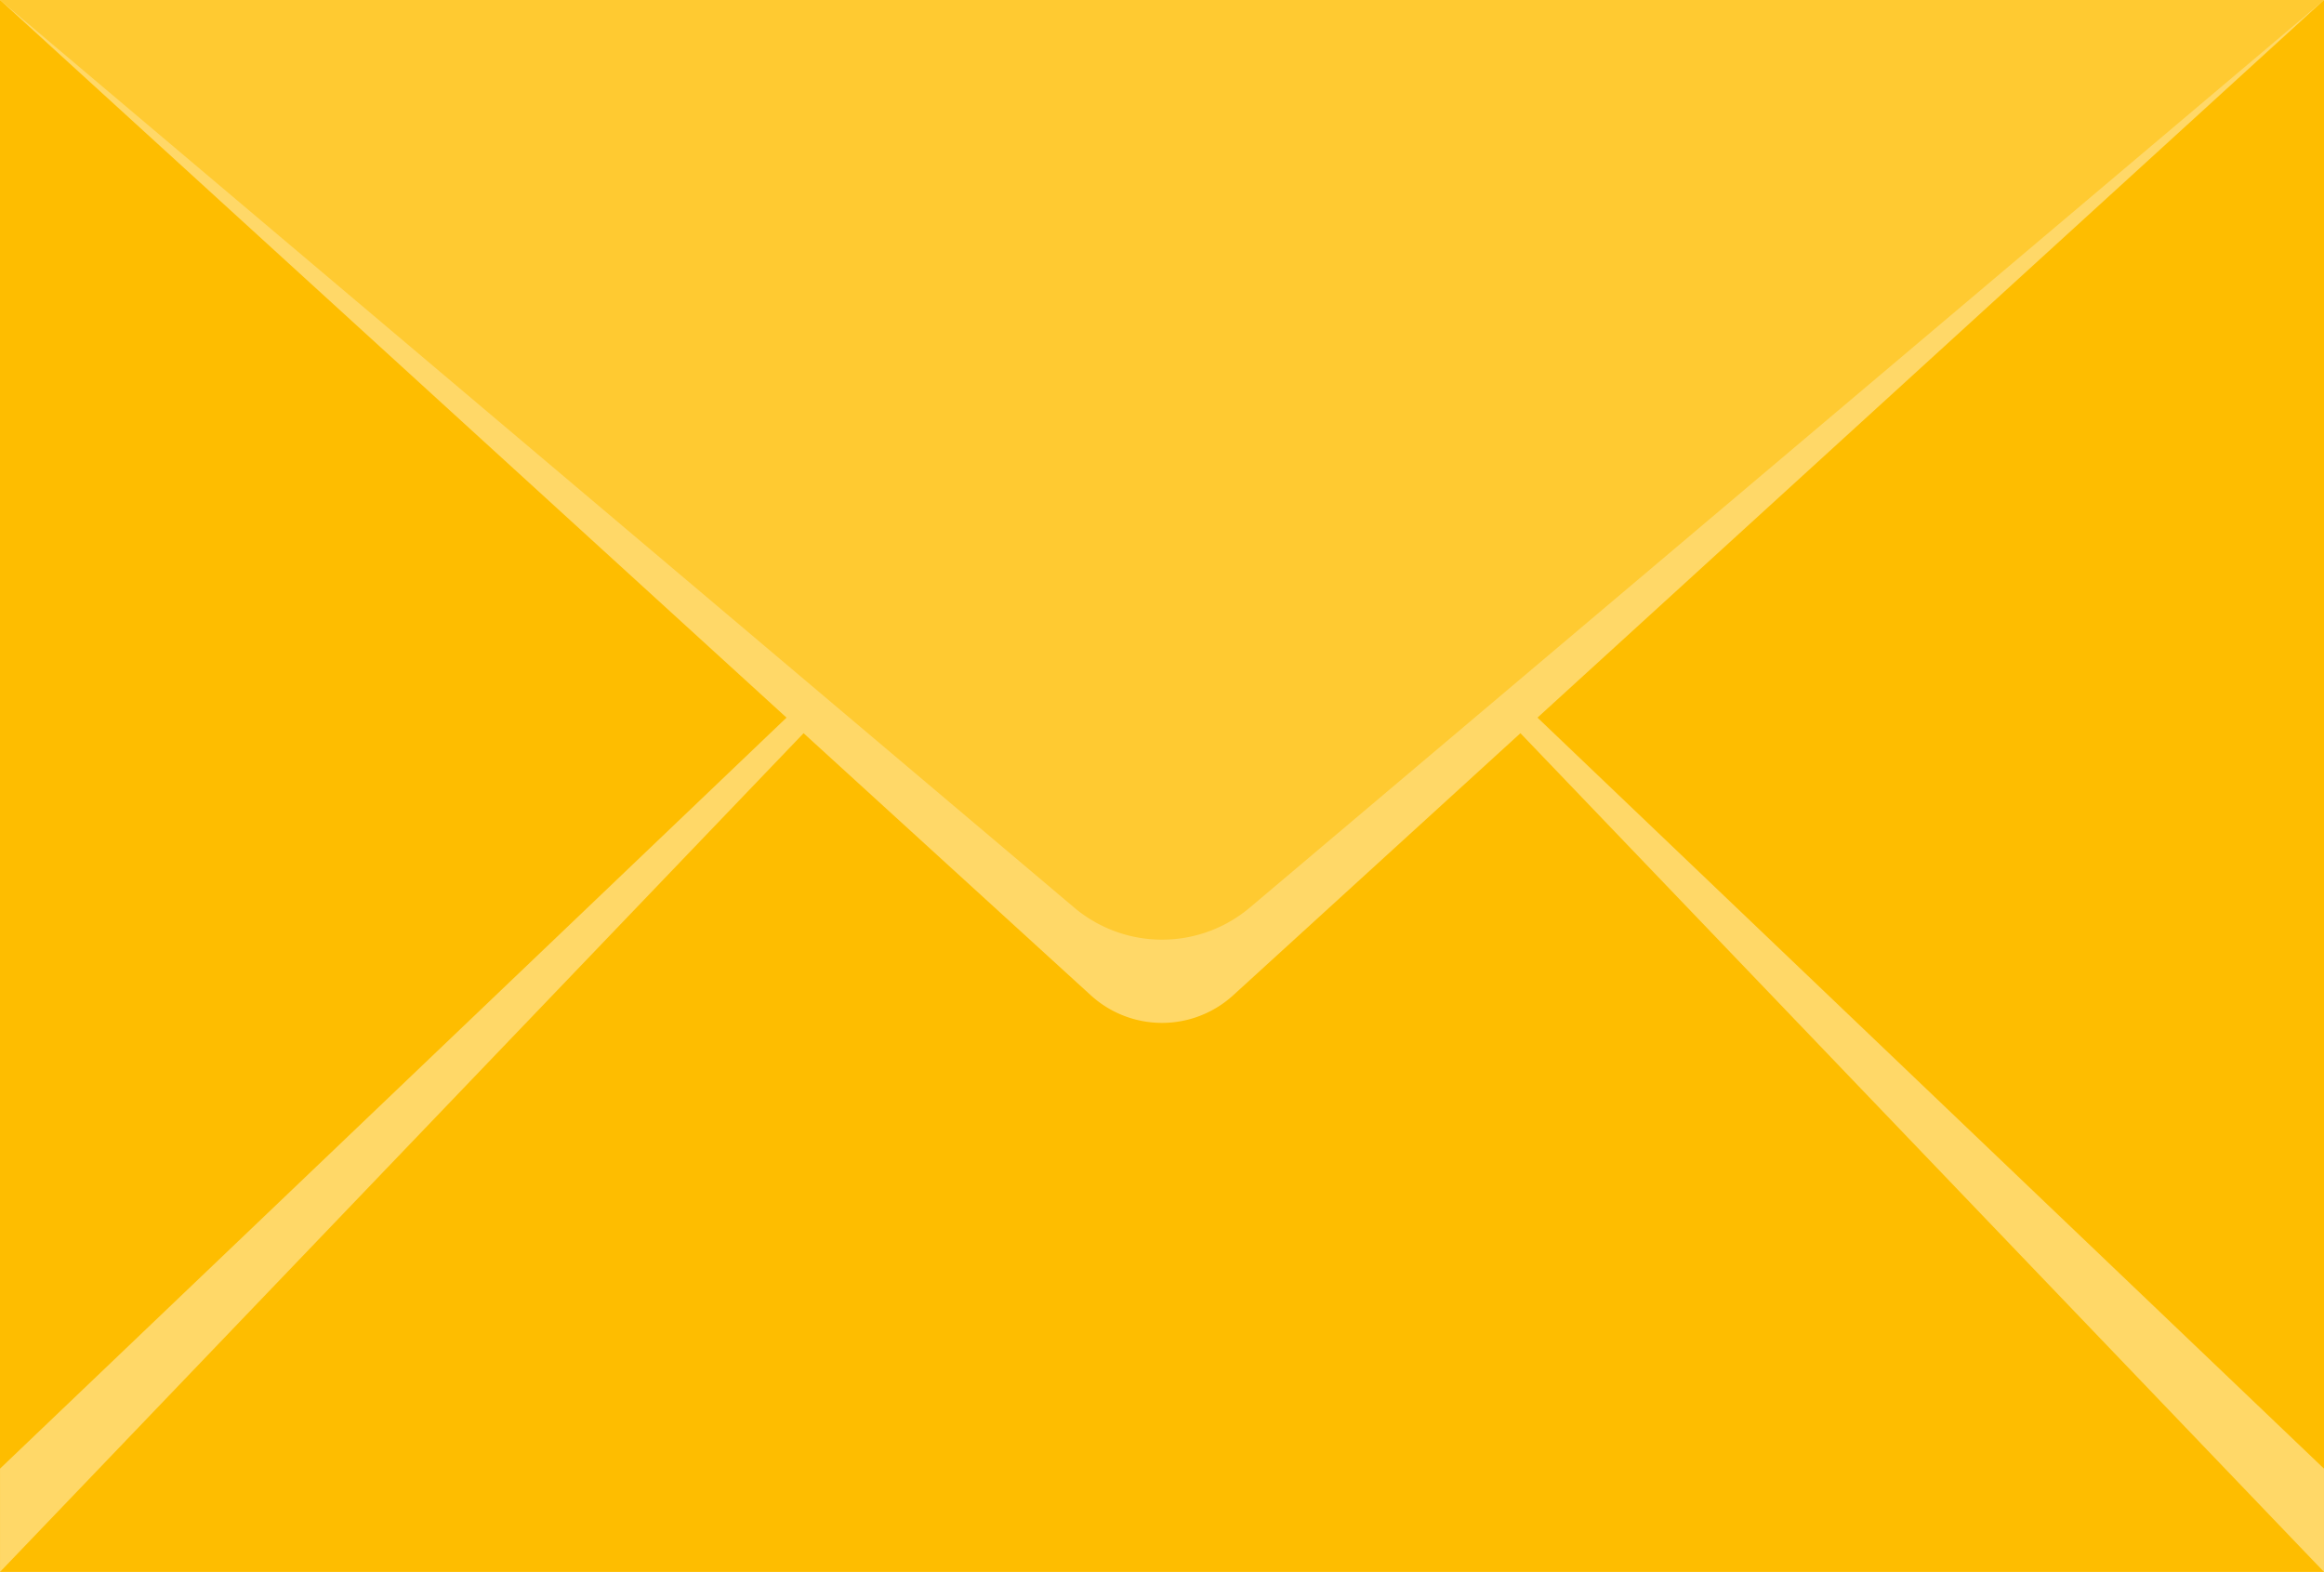
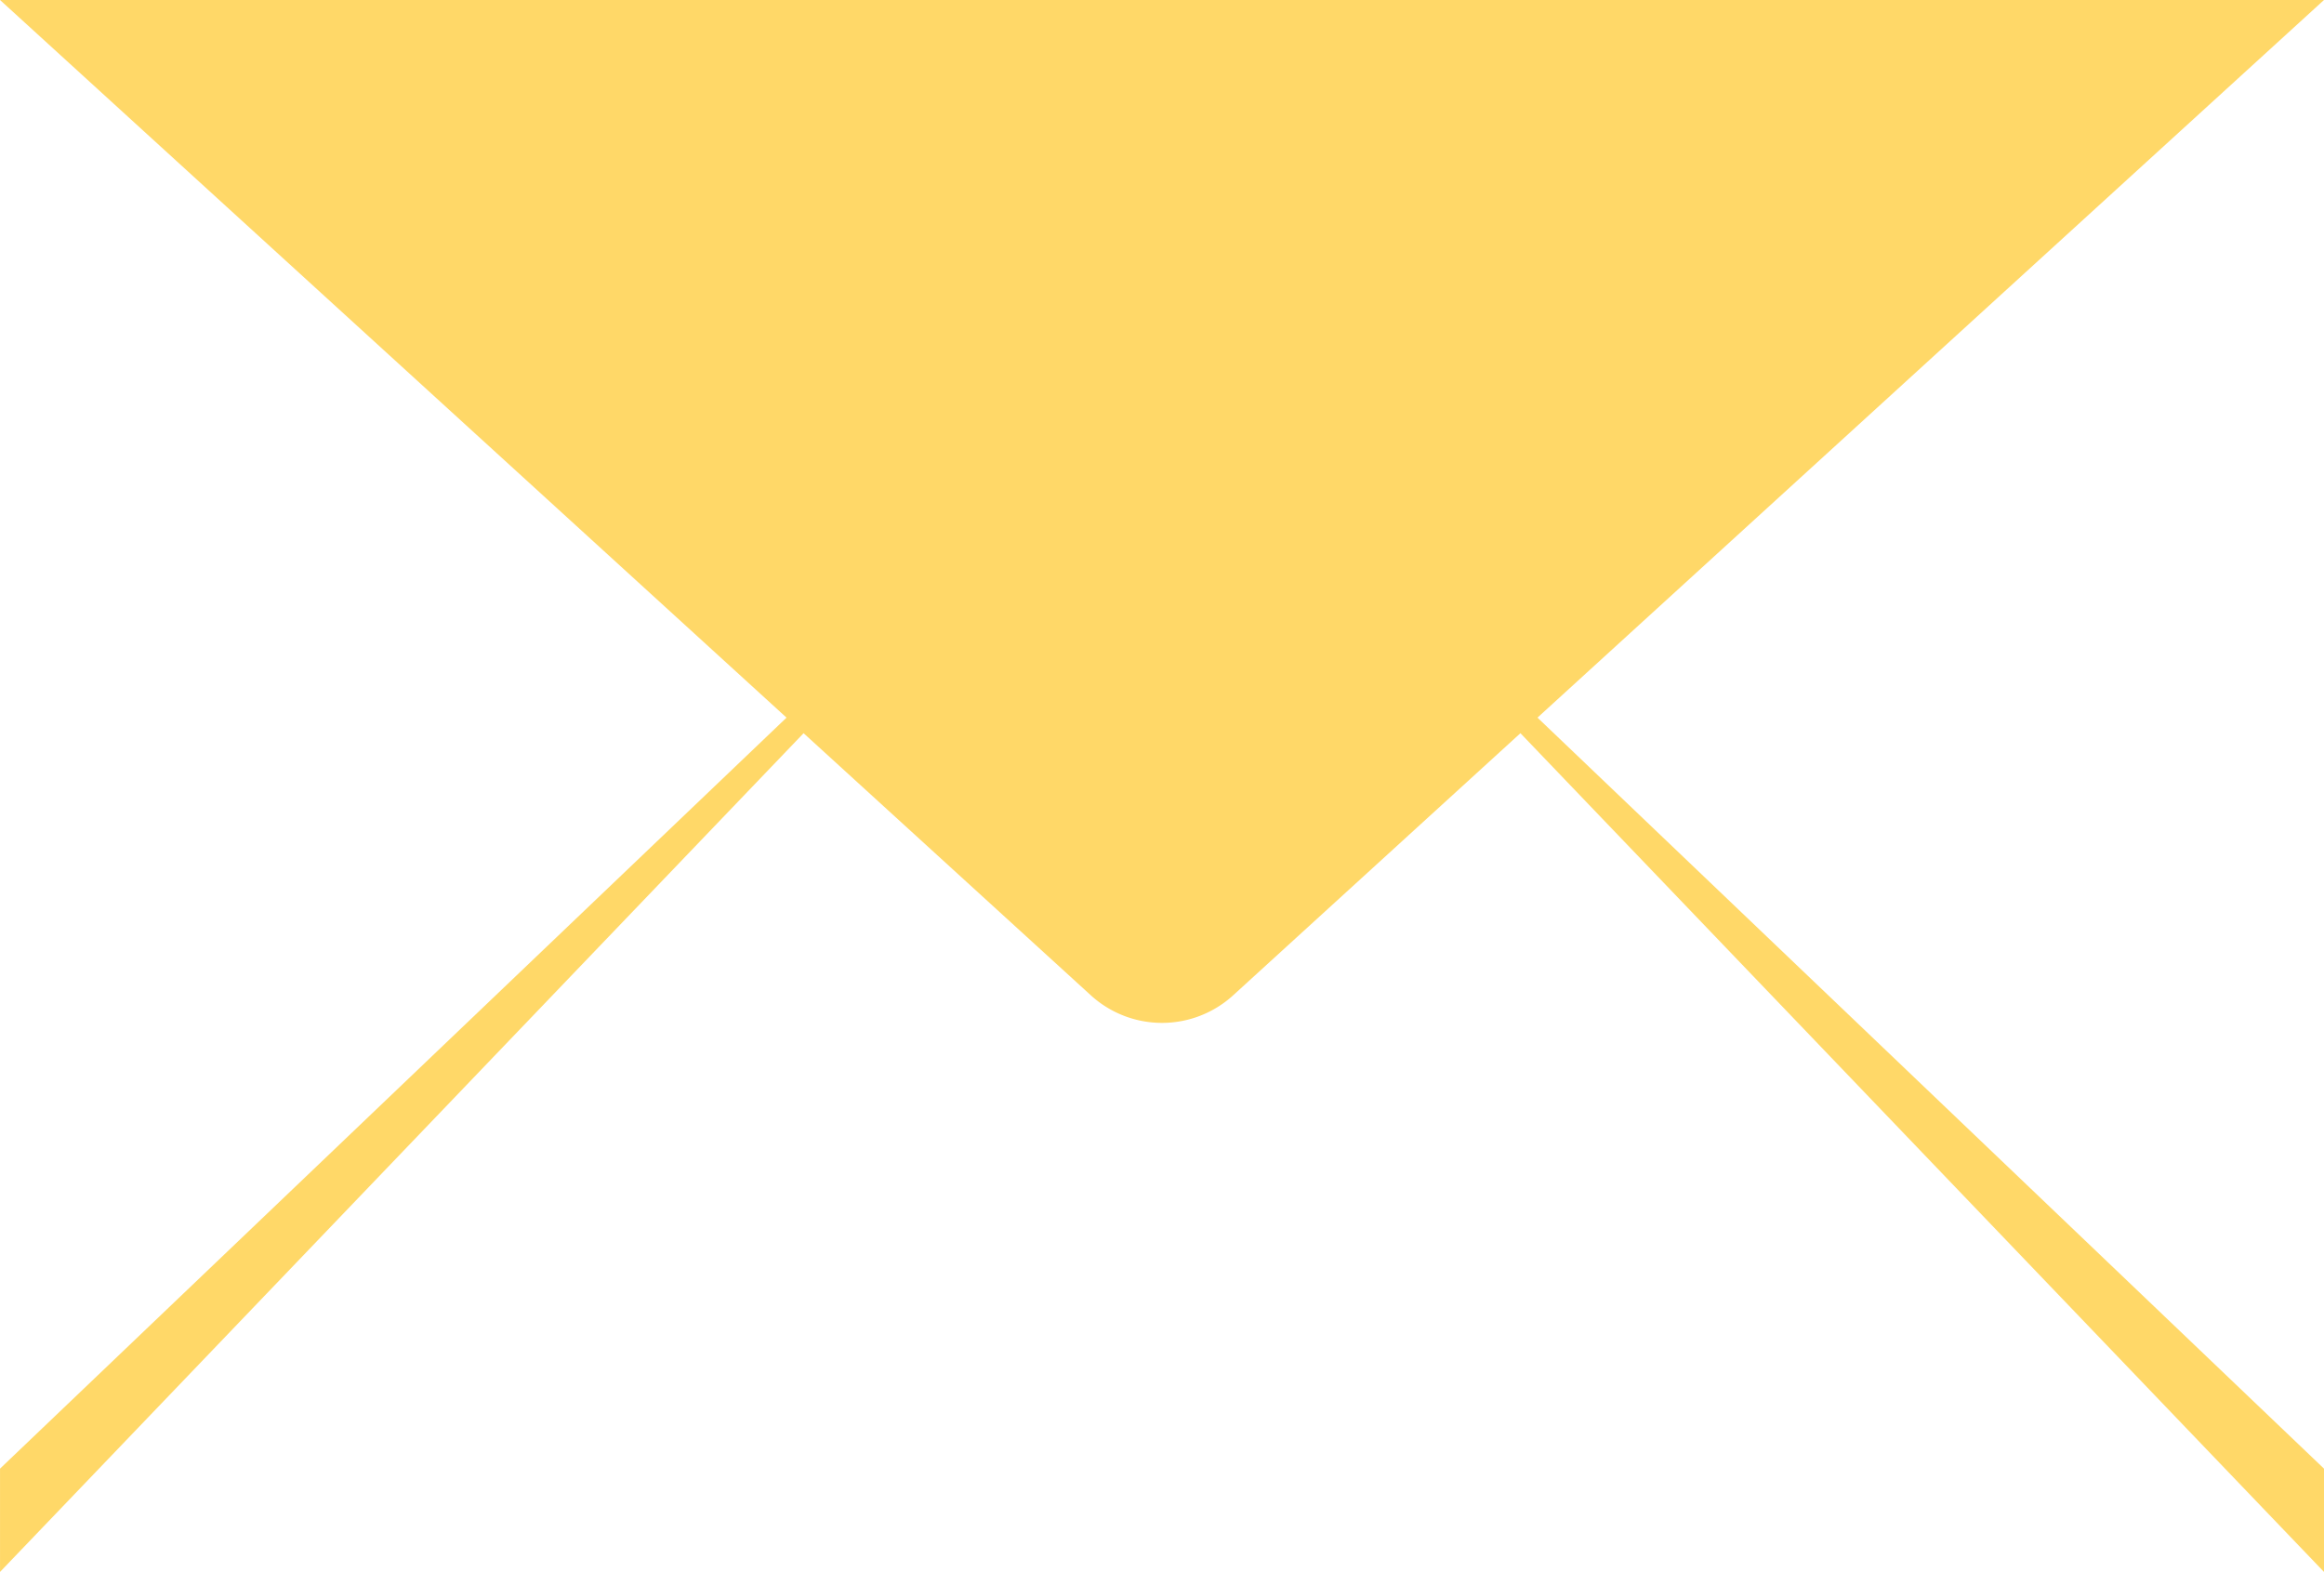
<svg xmlns="http://www.w3.org/2000/svg" width="359.05" height="242.849" viewBox="0 0 359.05 242.849">
  <g id="vector5" transform="translate(-518.196 -184.291)">
-     <rect id="Rectangle_129" data-name="Rectangle 129" width="359.05" height="242.848" transform="translate(518.196 184.291)" fill="#febd00" />
    <path id="Path_293" data-name="Path 293" d="M518.2,184.291,686.721,338.053a16.317,16.317,0,0,0,22,0L877.245,184.291Z" fill="#ffd868" />
    <path id="Path_294" data-name="Path 294" d="M787.281,399.338,607.757,211.968,787.281,383.382Z" transform="translate(89.964 27.801)" fill="#ffd868" />
    <path id="Path_295" data-name="Path 295" d="M518.2,399.338l179.525-187.37L518.2,383.382Z" transform="translate(0 27.801)" fill="#ffd868" />
-     <path id="Path_296" data-name="Path 296" d="M518.2,184.291l165.941,140.2a21.047,21.047,0,0,0,27.167,0l165.941-140.2Z" fill="#ffca31" />
  </g>
</svg>